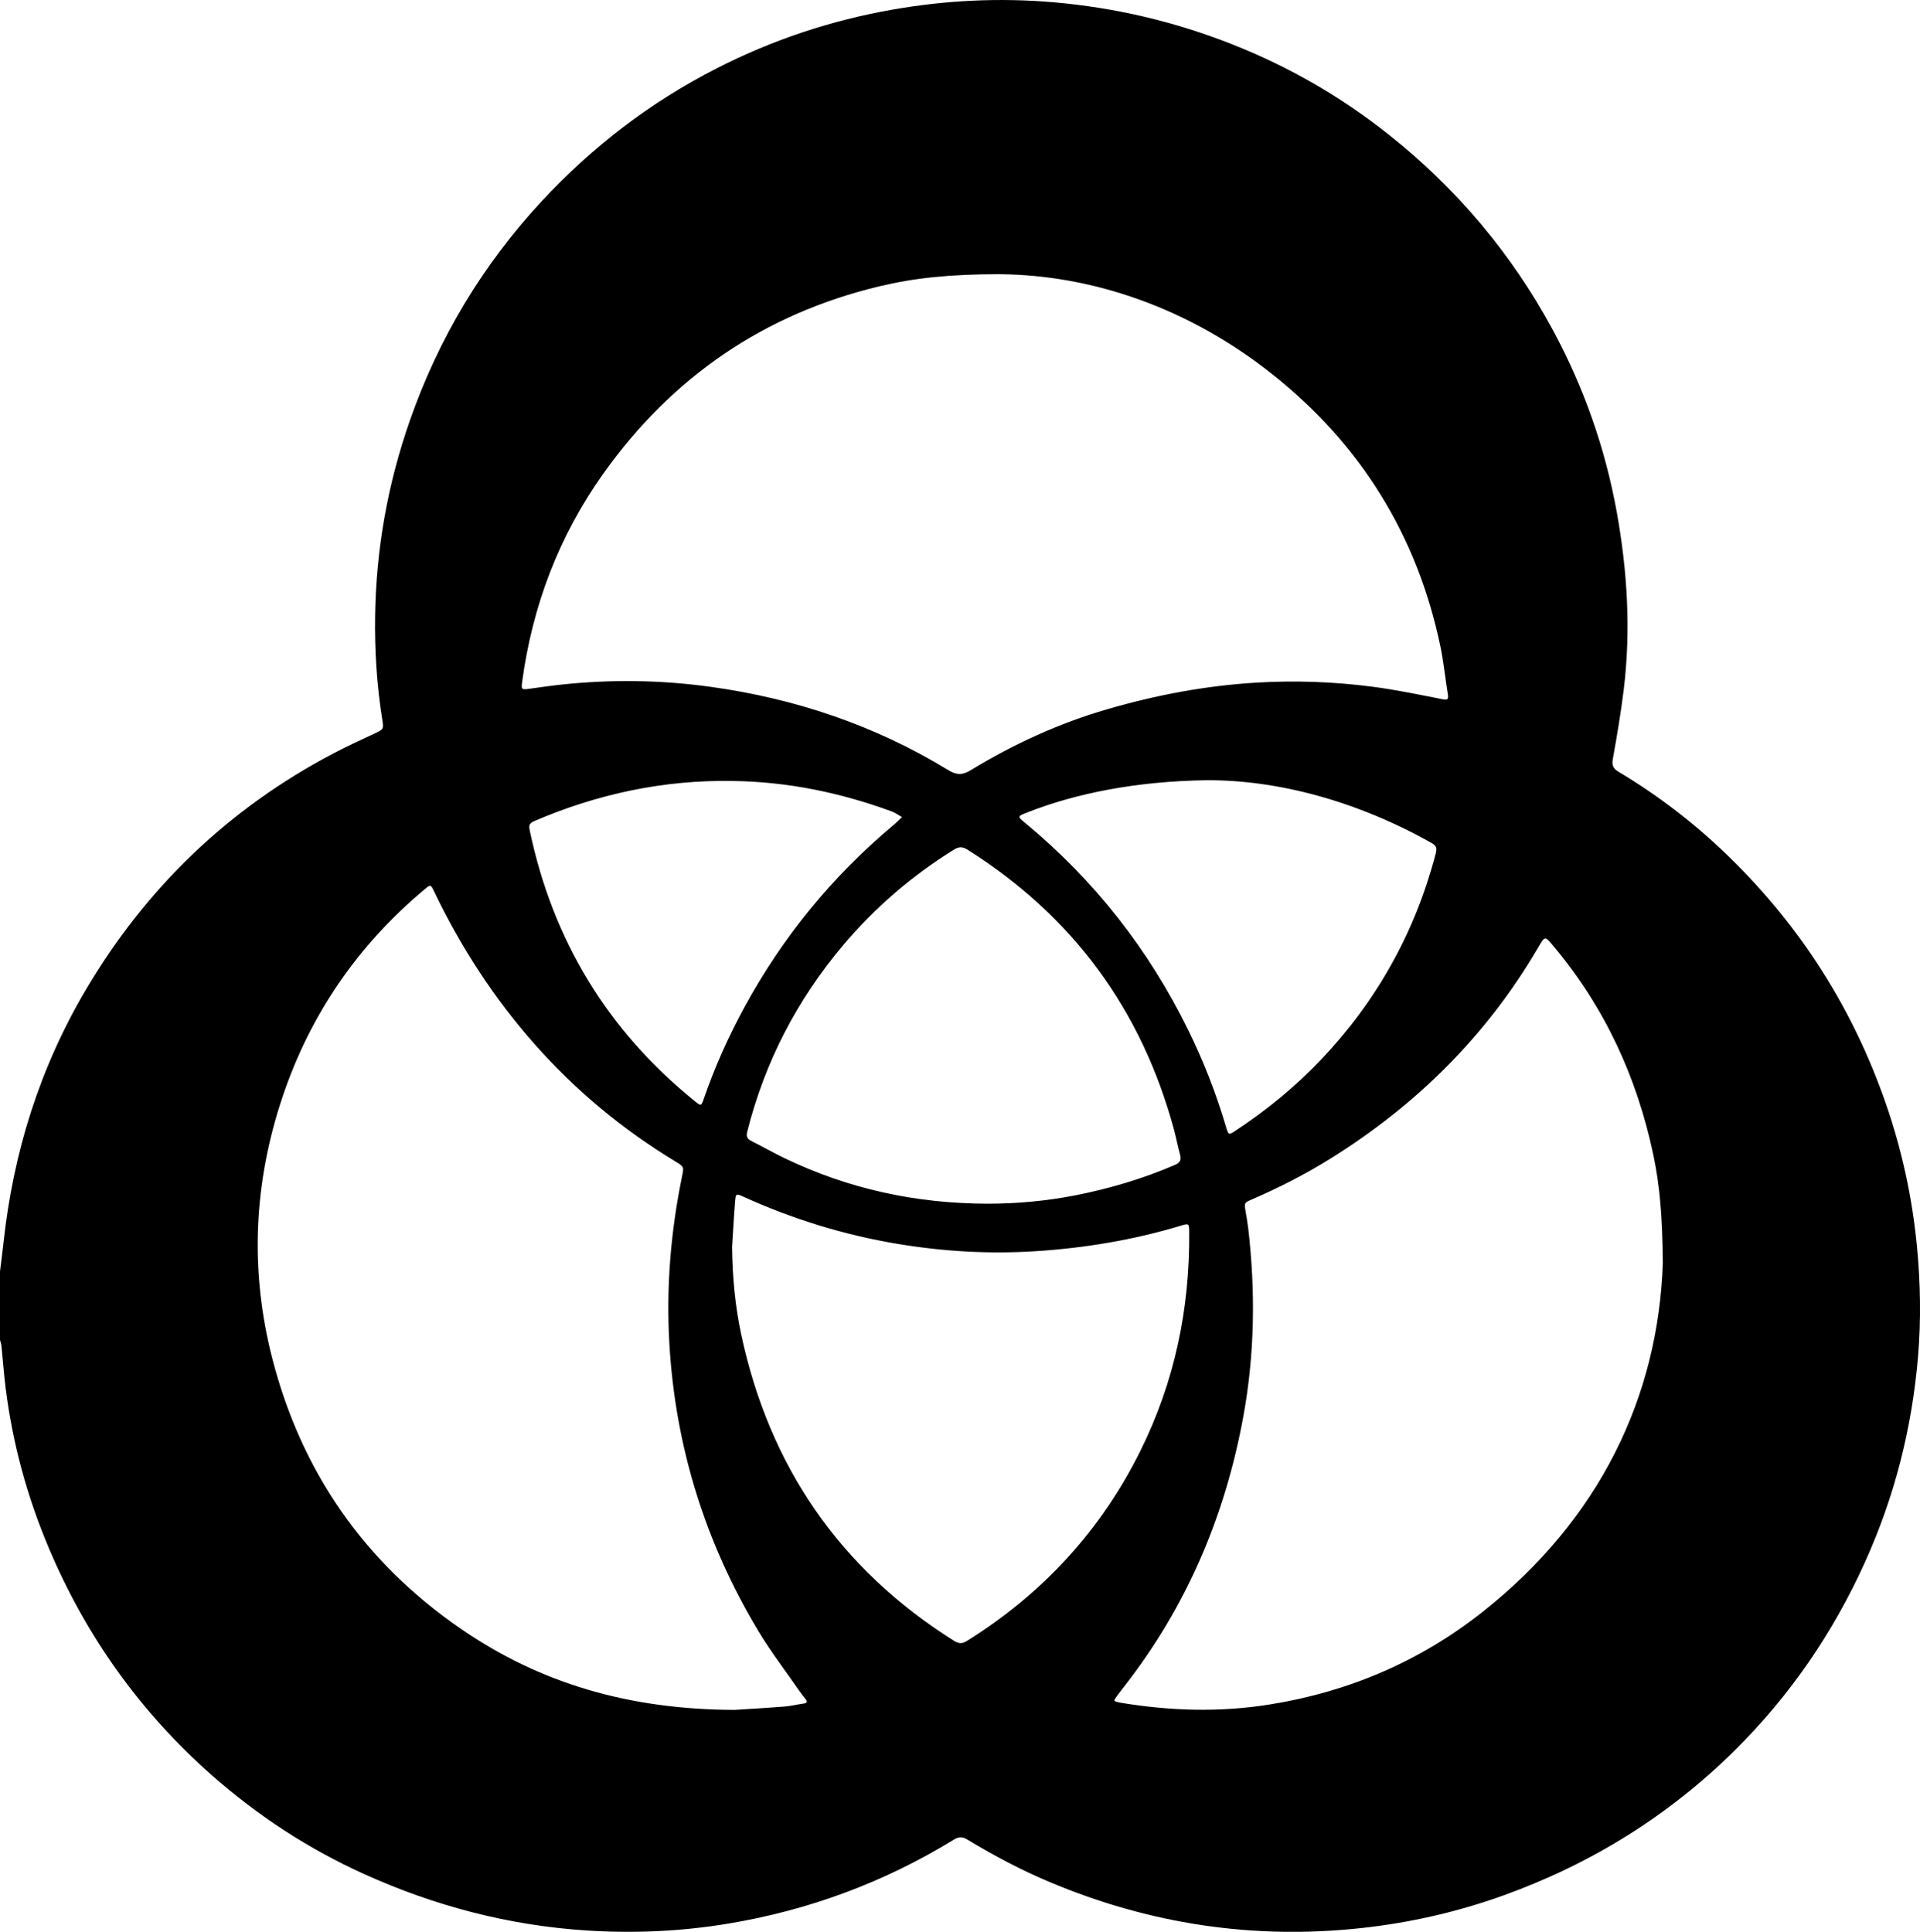
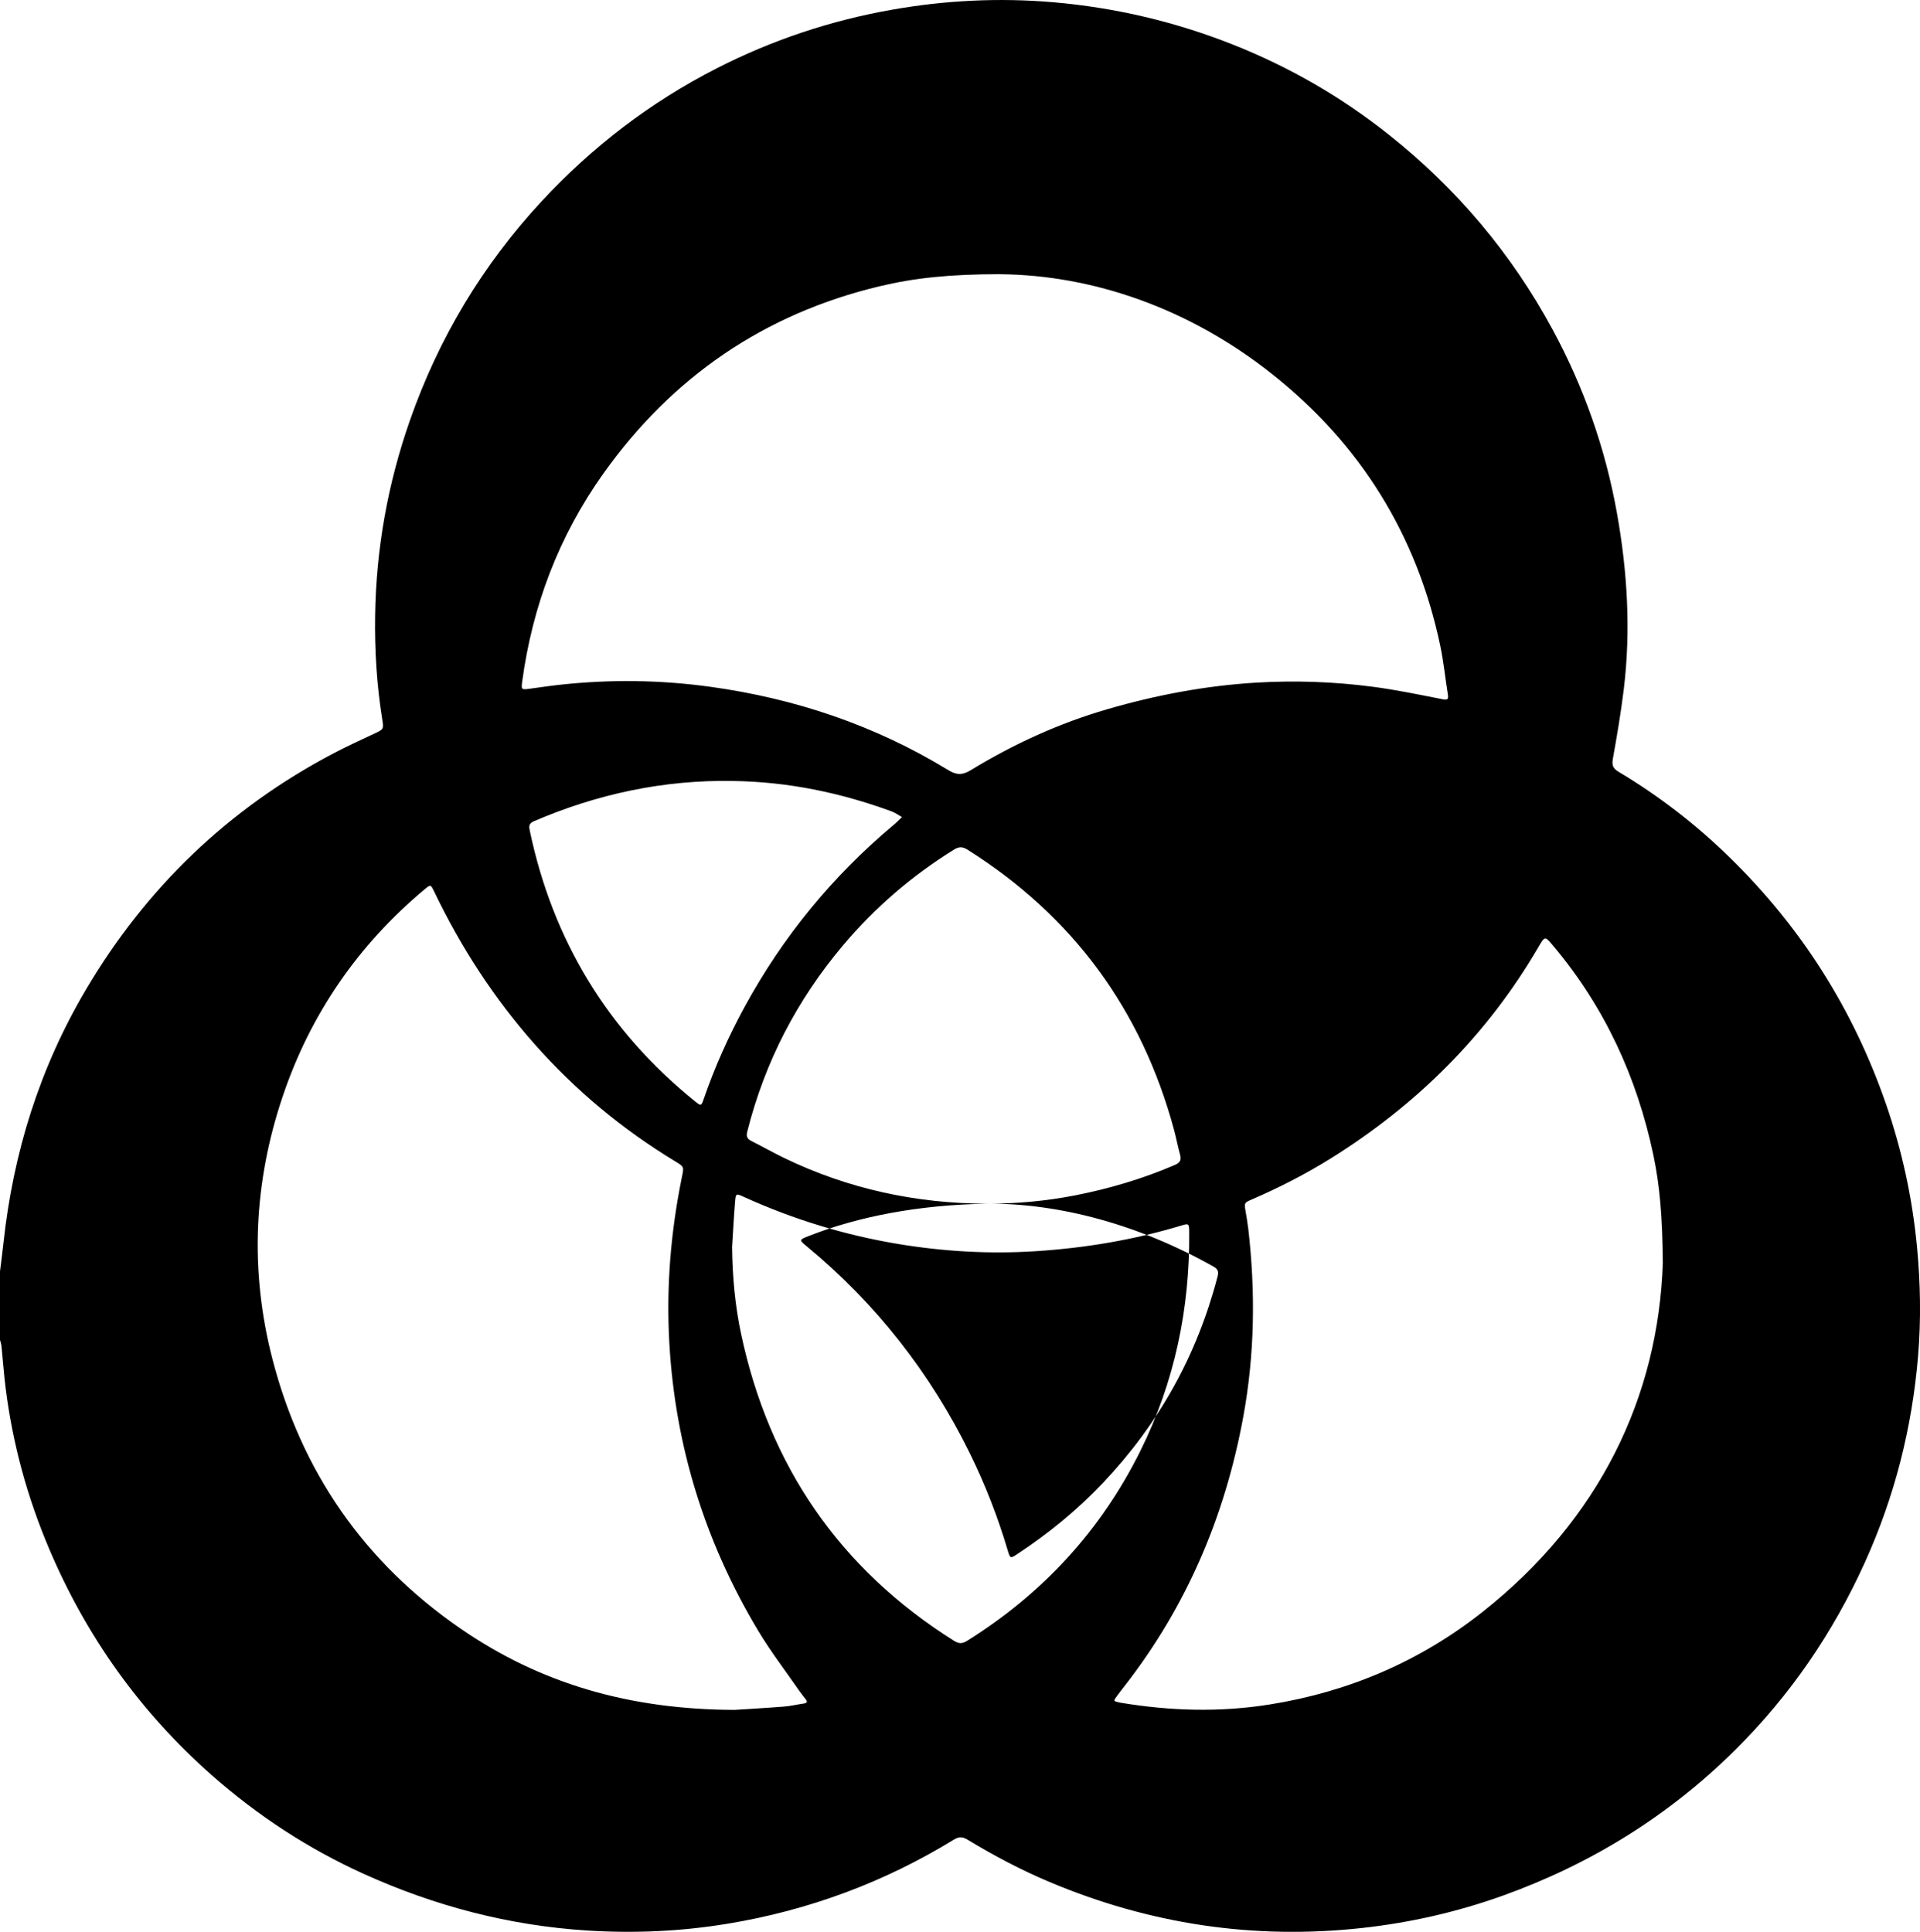
<svg xmlns="http://www.w3.org/2000/svg" viewBox="0 0 1008.79 1015.15">
  <g>
-     <path d="M0,668.08c.6-4.92,1.27-9.83,1.8-14.76,5.09-47.48,19.02-92.13,43.36-133.3,31.71-53.63,75.01-95.24,130.26-124.24,6.92-3.63,14.03-6.89,21.11-10.21,5.05-2.37,5.14-2.3,4.27-7.74-2.88-17.98-3.98-36.08-3.71-54.28.52-35.26,6.68-69.52,18.33-102.79,15.06-42.99,37.96-81.26,68.94-114.74,26.65-28.8,57.27-52.27,92.18-70.1,29.24-14.94,60.08-25.21,92.44-30.88,27.88-4.89,55.93-6.29,84.14-3.88,32.72,2.79,64.36,10.23,94.9,22.36,29.61,11.76,56.9,27.53,81.82,47.36,35.53,28.26,64.26,62.29,85.88,102.23,16.45,30.38,27.79,62.63,33.86,96.63,5.47,30.65,7.34,61.53,3.56,92.55-1.49,12.21-3.56,24.37-5.73,36.48-.61,3.38.09,5.06,3.01,6.8,21.11,12.61,40.47,27.55,58.08,44.71,37.76,36.79,65.24,80.13,82.45,129.96,8.4,24.33,13.82,49.3,16.26,74.95,1.83,19.13,2.16,38.29.57,57.41-3.13,37.63-12.29,73.77-27.87,108.24-16.78,37.13-39.42,70.22-68.37,98.89-34.86,34.52-75.59,59.74-121.73,76.34-24.09,8.66-48.85,14.29-74.26,17.08-56.82,6.24-111.52-2.03-164.17-24.21-14.92-6.28-29.17-13.82-42.99-22.19-2.59-1.57-4.46-1.74-7.15-.09-36.61,22.46-76.19,37.12-118.53,44.17-24.57,4.09-49.3,5.22-74.21,3.64-41.03-2.61-80.1-12.87-117.43-29.78-29.15-13.21-55.7-30.58-79.73-51.78-37.61-33.18-66.01-72.96-85.55-119.08-11.49-27.12-19.2-55.29-22.85-84.53-.91-7.26-1.41-14.58-2.16-21.87-.11-1.13-.52-2.22-.79-3.33,0-12,0-24,0-36ZM525.66,144.08c-26.78,0-45.31,2-63.51,6.35-60.7,14.51-108.96,47.66-145.08,98.34-23.41,32.85-37.35,69.58-42.73,109.56-.54,4-.32,4.18,3.87,3.61,5.27-.71,10.54-1.51,15.83-2.09,26.45-2.9,52.85-2.59,79.23,1.06,44.57,6.16,86.38,20.23,124.85,43.7,4.4,2.69,7.42,2.84,11.89.12,22.54-13.71,46.37-24.66,71.78-32.04,25.66-7.46,51.72-12.39,78.45-13.98,20.37-1.21,40.65-.47,60.82,2.15,12.36,1.6,24.59,4.18,36.84,6.58,2.75.54,3.21-.04,2.81-2.55-1.37-8.54-2.22-17.19-4-25.64-12.24-58.15-41.89-105.82-88.28-142.65-44-34.93-94.62-52.02-142.76-52.49ZM386.03,898.51c5.31-.34,15.62-.92,25.91-1.72,3.47-.27,6.9-1.11,10.36-1.61,1.57-.23,2.14-.78,1.06-2.2-1.11-1.46-2.29-2.87-3.33-4.37-7.28-10.54-15.13-20.74-21.7-31.71-27.85-46.51-43.54-96.81-46.65-151.06-1.69-29.48.73-58.54,6.62-87.39,1.1-5.39,1.13-5.33-3.53-8.16-27.68-16.79-52.34-37.24-73.79-61.49-21.42-24.23-38.87-51.09-52.83-80.24-1.84-3.85-1.91-3.86-4.93-1.34-35.08,29.33-60.1,65.6-74.7,108.95-15.27,45.35-17.37,91.38-5.45,137.73,15.29,59.47,48.31,107.02,98.84,141.86,41.73,28.78,88.4,42.58,144.11,42.76ZM873.67,663.42c-.22-24.22-1.6-40.48-4.98-56.5-8.6-40.79-25.53-77.62-52.44-109.68-4.56-5.43-4.48-5.5-8.01.56-27.03,46.28-63.93,82.86-109.29,111.1-13.16,8.19-26.94,15.22-41.17,21.38-4.11,1.78-4.07,1.85-3.33,6.33.49,2.96,1.03,5.91,1.38,8.88,3.85,33.14,3.43,66.14-2.61,99.04-9.54,51.99-29.61,99.31-62.13,141.16-1.43,1.84-2.87,3.68-4.24,5.56-1.95,2.68-1.93,2.7,1.5,3.42.16.03.33.07.49.1,25.99,4.33,52.09,5.08,78.12.94,41.42-6.58,79.02-22.61,111.91-48.6,61.72-48.79,92.48-113.22,94.81-183.7ZM384.64,655.41c.17,15.4,1.56,30.69,4.76,45.69,14.77,69.23,51.64,123.22,111.75,161.07,2.62,1.65,4.39,1.69,7.04.03,39.66-24.81,70.2-57.89,91.01-99.84,17.94-36.17,25.95-74.59,25.63-114.85-.04-4.6-.16-4.71-4.27-3.47-24.97,7.54-50.48,11.79-76.51,13.46-24.24,1.55-48.31.15-72.18-3.81-28.18-4.67-55.33-13.03-81.37-24.87-3.75-1.71-3.95-1.66-4.3,2.68-.64,7.96-1.06,15.94-1.57,23.92ZM518.7,632.54c15.54,0,30.92-1.4,46.18-4.38,18.02-3.53,35.49-8.71,52.37-15.97,2.99-1.29,3.52-2.77,2.73-5.61-1.16-4.16-1.94-8.43-3.06-12.6-17.02-63.26-53.12-112.48-108.57-147.48-2.58-1.63-4.43-1.71-7.1-.05-22.11,13.74-41.59,30.48-58.36,50.38-24.2,28.72-41.02,61.21-50.23,97.65-.67,2.63-.24,3.93,2.11,5.1,5.8,2.9,11.44,6.14,17.27,8.95,33.69,16.27,69.33,23.92,106.66,24.01ZM633.4,410.01c-36.13.57-67.9,6.76-93.86,17-5.04,1.99-5.06,2.01-.88,5.46,36.47,30.17,64.97,66.61,85.79,109.08,7.99,16.31,14.55,33.18,19.71,50.6,1.3,4.38,1.4,4.38,5.01,2,16.47-10.85,31.62-23.25,45.2-37.61,29.2-30.87,49.19-66.79,59.95-107.9.7-2.66.6-4.11-2.04-5.59-39.11-22.05-81.01-33.34-118.88-33.05ZM384.92,410.39c-36.34-.6-71.05,6.83-104.39,21.16-2.84,1.22-2.63,2.83-2.15,5.11,12.13,57.56,40.9,104.96,86.67,141.98,3.3,2.67,3.4,2.67,4.75-1.27,5.76-16.71,12.98-32.78,21.43-48.29,20.07-36.85,46.2-68.74,78.39-95.67,1.5-1.26,2.86-2.69,4.29-4.04-1.83-1.02-3.56-2.3-5.51-3.01-26.94-9.87-54.7-15.59-83.48-15.96Z" />
+     <path d="M0,668.08c.6-4.92,1.27-9.83,1.8-14.76,5.09-47.48,19.02-92.13,43.36-133.3,31.71-53.63,75.01-95.24,130.26-124.24,6.92-3.63,14.03-6.89,21.11-10.21,5.05-2.37,5.14-2.3,4.27-7.74-2.88-17.98-3.98-36.08-3.71-54.28.52-35.26,6.68-69.52,18.33-102.79,15.06-42.99,37.96-81.26,68.94-114.74,26.65-28.8,57.27-52.27,92.18-70.1,29.24-14.94,60.08-25.21,92.44-30.88,27.88-4.89,55.93-6.29,84.14-3.88,32.72,2.79,64.36,10.23,94.9,22.36,29.61,11.76,56.9,27.53,81.82,47.36,35.53,28.26,64.26,62.29,85.88,102.23,16.45,30.38,27.79,62.63,33.86,96.63,5.47,30.65,7.34,61.53,3.56,92.55-1.49,12.21-3.56,24.37-5.73,36.48-.61,3.38.09,5.06,3.01,6.8,21.11,12.61,40.47,27.55,58.08,44.71,37.76,36.79,65.24,80.13,82.45,129.96,8.4,24.33,13.82,49.3,16.26,74.95,1.83,19.13,2.16,38.29.57,57.41-3.13,37.63-12.29,73.77-27.87,108.24-16.78,37.13-39.42,70.22-68.37,98.89-34.86,34.52-75.59,59.74-121.73,76.34-24.09,8.66-48.85,14.29-74.26,17.08-56.82,6.24-111.52-2.03-164.17-24.21-14.92-6.28-29.17-13.82-42.99-22.19-2.59-1.57-4.46-1.74-7.15-.09-36.61,22.46-76.19,37.12-118.53,44.17-24.57,4.09-49.3,5.22-74.21,3.64-41.03-2.61-80.1-12.87-117.43-29.78-29.15-13.21-55.7-30.58-79.73-51.78-37.61-33.18-66.01-72.96-85.55-119.08-11.49-27.12-19.2-55.29-22.85-84.53-.91-7.26-1.41-14.58-2.16-21.87-.11-1.13-.52-2.22-.79-3.33,0-12,0-24,0-36ZM525.66,144.08c-26.78,0-45.31,2-63.51,6.35-60.7,14.51-108.96,47.66-145.08,98.34-23.41,32.85-37.35,69.58-42.73,109.56-.54,4-.32,4.18,3.87,3.61,5.27-.71,10.54-1.51,15.83-2.09,26.45-2.9,52.85-2.59,79.23,1.06,44.57,6.16,86.38,20.23,124.85,43.7,4.4,2.69,7.42,2.84,11.89.12,22.54-13.71,46.37-24.66,71.78-32.04,25.66-7.46,51.72-12.39,78.45-13.98,20.37-1.21,40.65-.47,60.82,2.15,12.36,1.6,24.59,4.18,36.84,6.58,2.75.54,3.21-.04,2.81-2.55-1.37-8.54-2.22-17.19-4-25.64-12.24-58.15-41.89-105.82-88.28-142.65-44-34.93-94.62-52.02-142.76-52.49ZM386.03,898.51c5.31-.34,15.62-.92,25.91-1.72,3.47-.27,6.9-1.11,10.36-1.61,1.57-.23,2.14-.78,1.06-2.2-1.11-1.46-2.29-2.87-3.33-4.37-7.28-10.54-15.13-20.74-21.7-31.71-27.85-46.51-43.54-96.81-46.65-151.06-1.69-29.48.73-58.54,6.62-87.39,1.1-5.39,1.13-5.33-3.53-8.16-27.68-16.79-52.34-37.24-73.79-61.49-21.42-24.23-38.87-51.09-52.83-80.24-1.84-3.85-1.91-3.86-4.93-1.34-35.08,29.33-60.1,65.6-74.7,108.95-15.27,45.35-17.37,91.38-5.45,137.73,15.29,59.47,48.31,107.02,98.84,141.86,41.73,28.78,88.4,42.58,144.11,42.76ZM873.67,663.42c-.22-24.22-1.6-40.48-4.98-56.5-8.6-40.79-25.53-77.62-52.44-109.68-4.56-5.43-4.48-5.5-8.01.56-27.03,46.28-63.93,82.86-109.29,111.1-13.16,8.19-26.94,15.22-41.17,21.38-4.11,1.78-4.07,1.85-3.33,6.33.49,2.96,1.03,5.91,1.38,8.88,3.85,33.14,3.43,66.14-2.61,99.04-9.54,51.99-29.61,99.31-62.13,141.16-1.43,1.84-2.87,3.68-4.24,5.56-1.95,2.68-1.93,2.7,1.5,3.42.16.03.33.07.49.1,25.99,4.33,52.09,5.08,78.12.94,41.42-6.58,79.02-22.61,111.91-48.6,61.72-48.79,92.48-113.22,94.81-183.7ZM384.64,655.41c.17,15.4,1.56,30.69,4.76,45.69,14.77,69.23,51.64,123.22,111.75,161.07,2.62,1.65,4.39,1.69,7.04.03,39.66-24.81,70.2-57.89,91.01-99.84,17.94-36.17,25.95-74.59,25.63-114.85-.04-4.6-.16-4.71-4.27-3.47-24.97,7.54-50.48,11.79-76.51,13.46-24.24,1.55-48.31.15-72.18-3.81-28.18-4.67-55.33-13.03-81.37-24.87-3.75-1.71-3.95-1.66-4.3,2.68-.64,7.96-1.06,15.94-1.57,23.92ZM518.7,632.54c15.54,0,30.92-1.4,46.18-4.38,18.02-3.53,35.49-8.71,52.37-15.97,2.99-1.29,3.52-2.77,2.73-5.61-1.16-4.16-1.94-8.43-3.06-12.6-17.02-63.26-53.12-112.48-108.57-147.48-2.58-1.63-4.43-1.71-7.1-.05-22.11,13.74-41.59,30.48-58.36,50.38-24.2,28.72-41.02,61.21-50.23,97.65-.67,2.63-.24,3.93,2.11,5.1,5.8,2.9,11.44,6.14,17.27,8.95,33.69,16.27,69.33,23.92,106.66,24.01Zc-36.13.57-67.9,6.76-93.86,17-5.04,1.99-5.06,2.01-.88,5.46,36.47,30.17,64.97,66.61,85.79,109.08,7.99,16.31,14.55,33.18,19.71,50.6,1.3,4.38,1.4,4.38,5.01,2,16.47-10.85,31.62-23.25,45.2-37.61,29.2-30.87,49.19-66.79,59.95-107.9.7-2.66.6-4.11-2.04-5.59-39.11-22.05-81.01-33.34-118.88-33.05ZM384.92,410.39c-36.34-.6-71.05,6.83-104.39,21.16-2.84,1.22-2.63,2.83-2.15,5.11,12.13,57.56,40.9,104.96,86.67,141.98,3.3,2.67,3.4,2.67,4.75-1.27,5.76-16.71,12.98-32.78,21.43-48.29,20.07-36.85,46.2-68.74,78.39-95.67,1.5-1.26,2.86-2.69,4.29-4.04-1.83-1.02-3.56-2.3-5.51-3.01-26.94-9.87-54.7-15.59-83.48-15.96Z" />
  </g>
</svg>